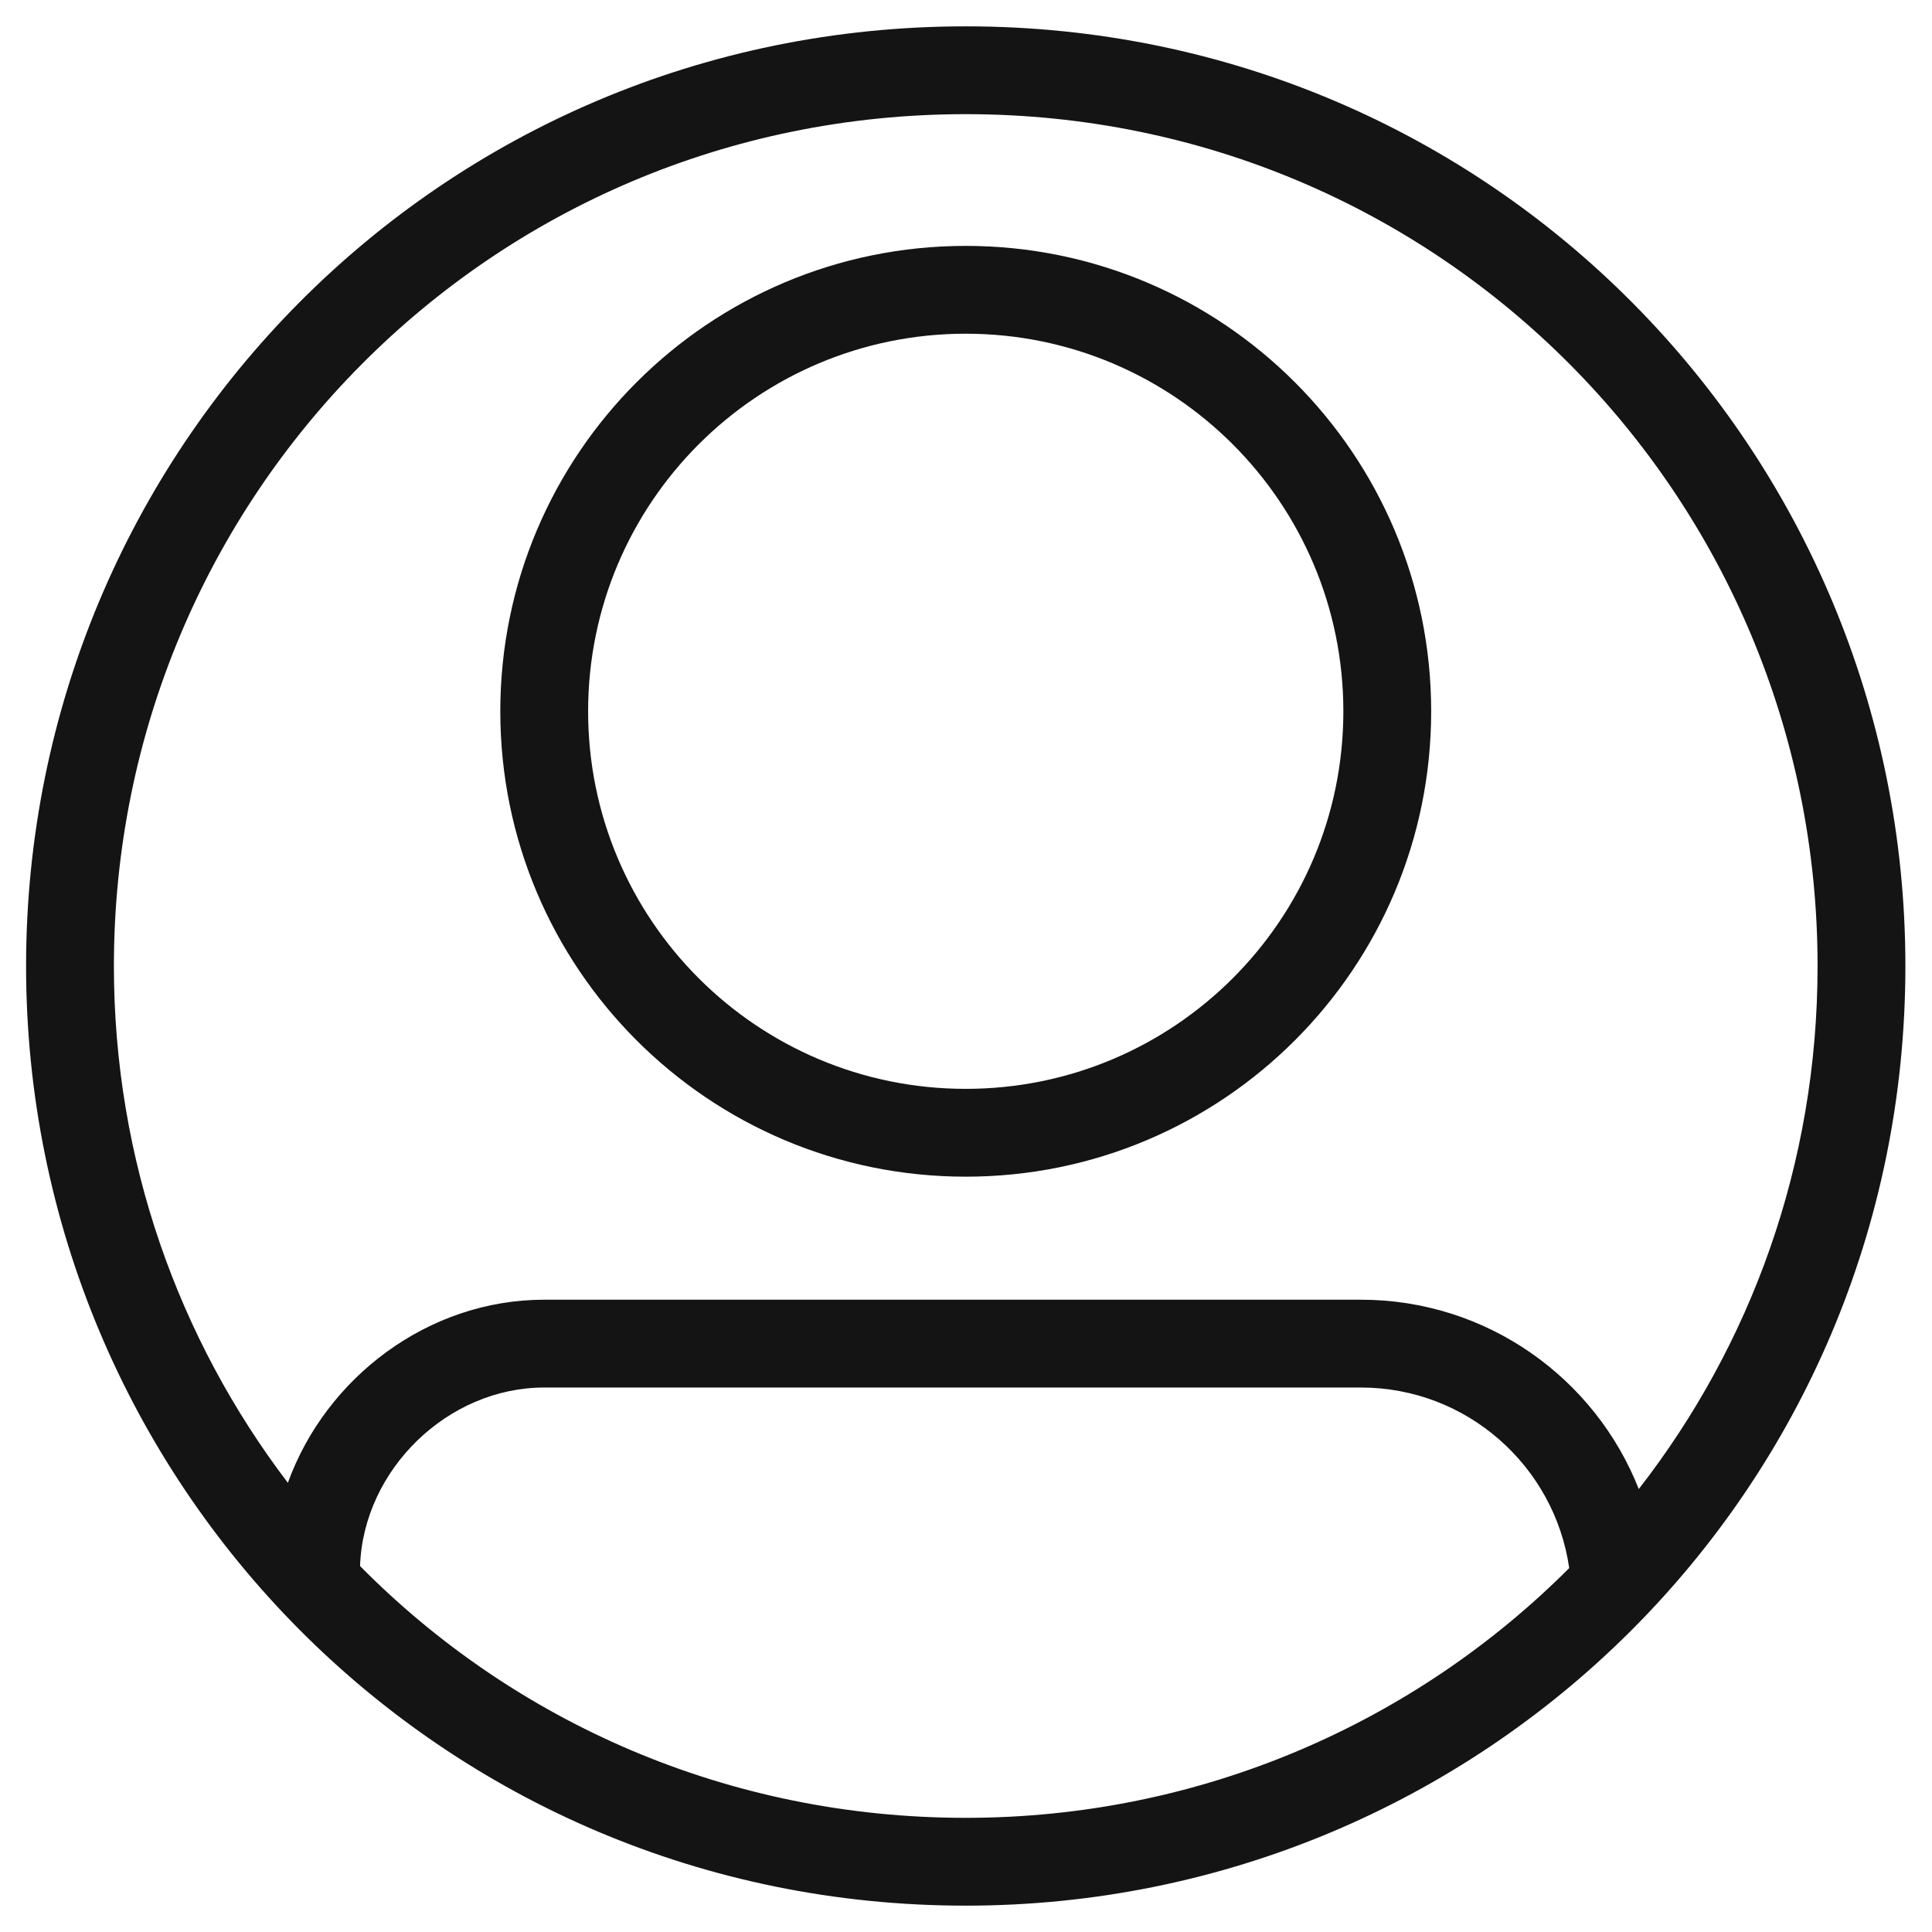
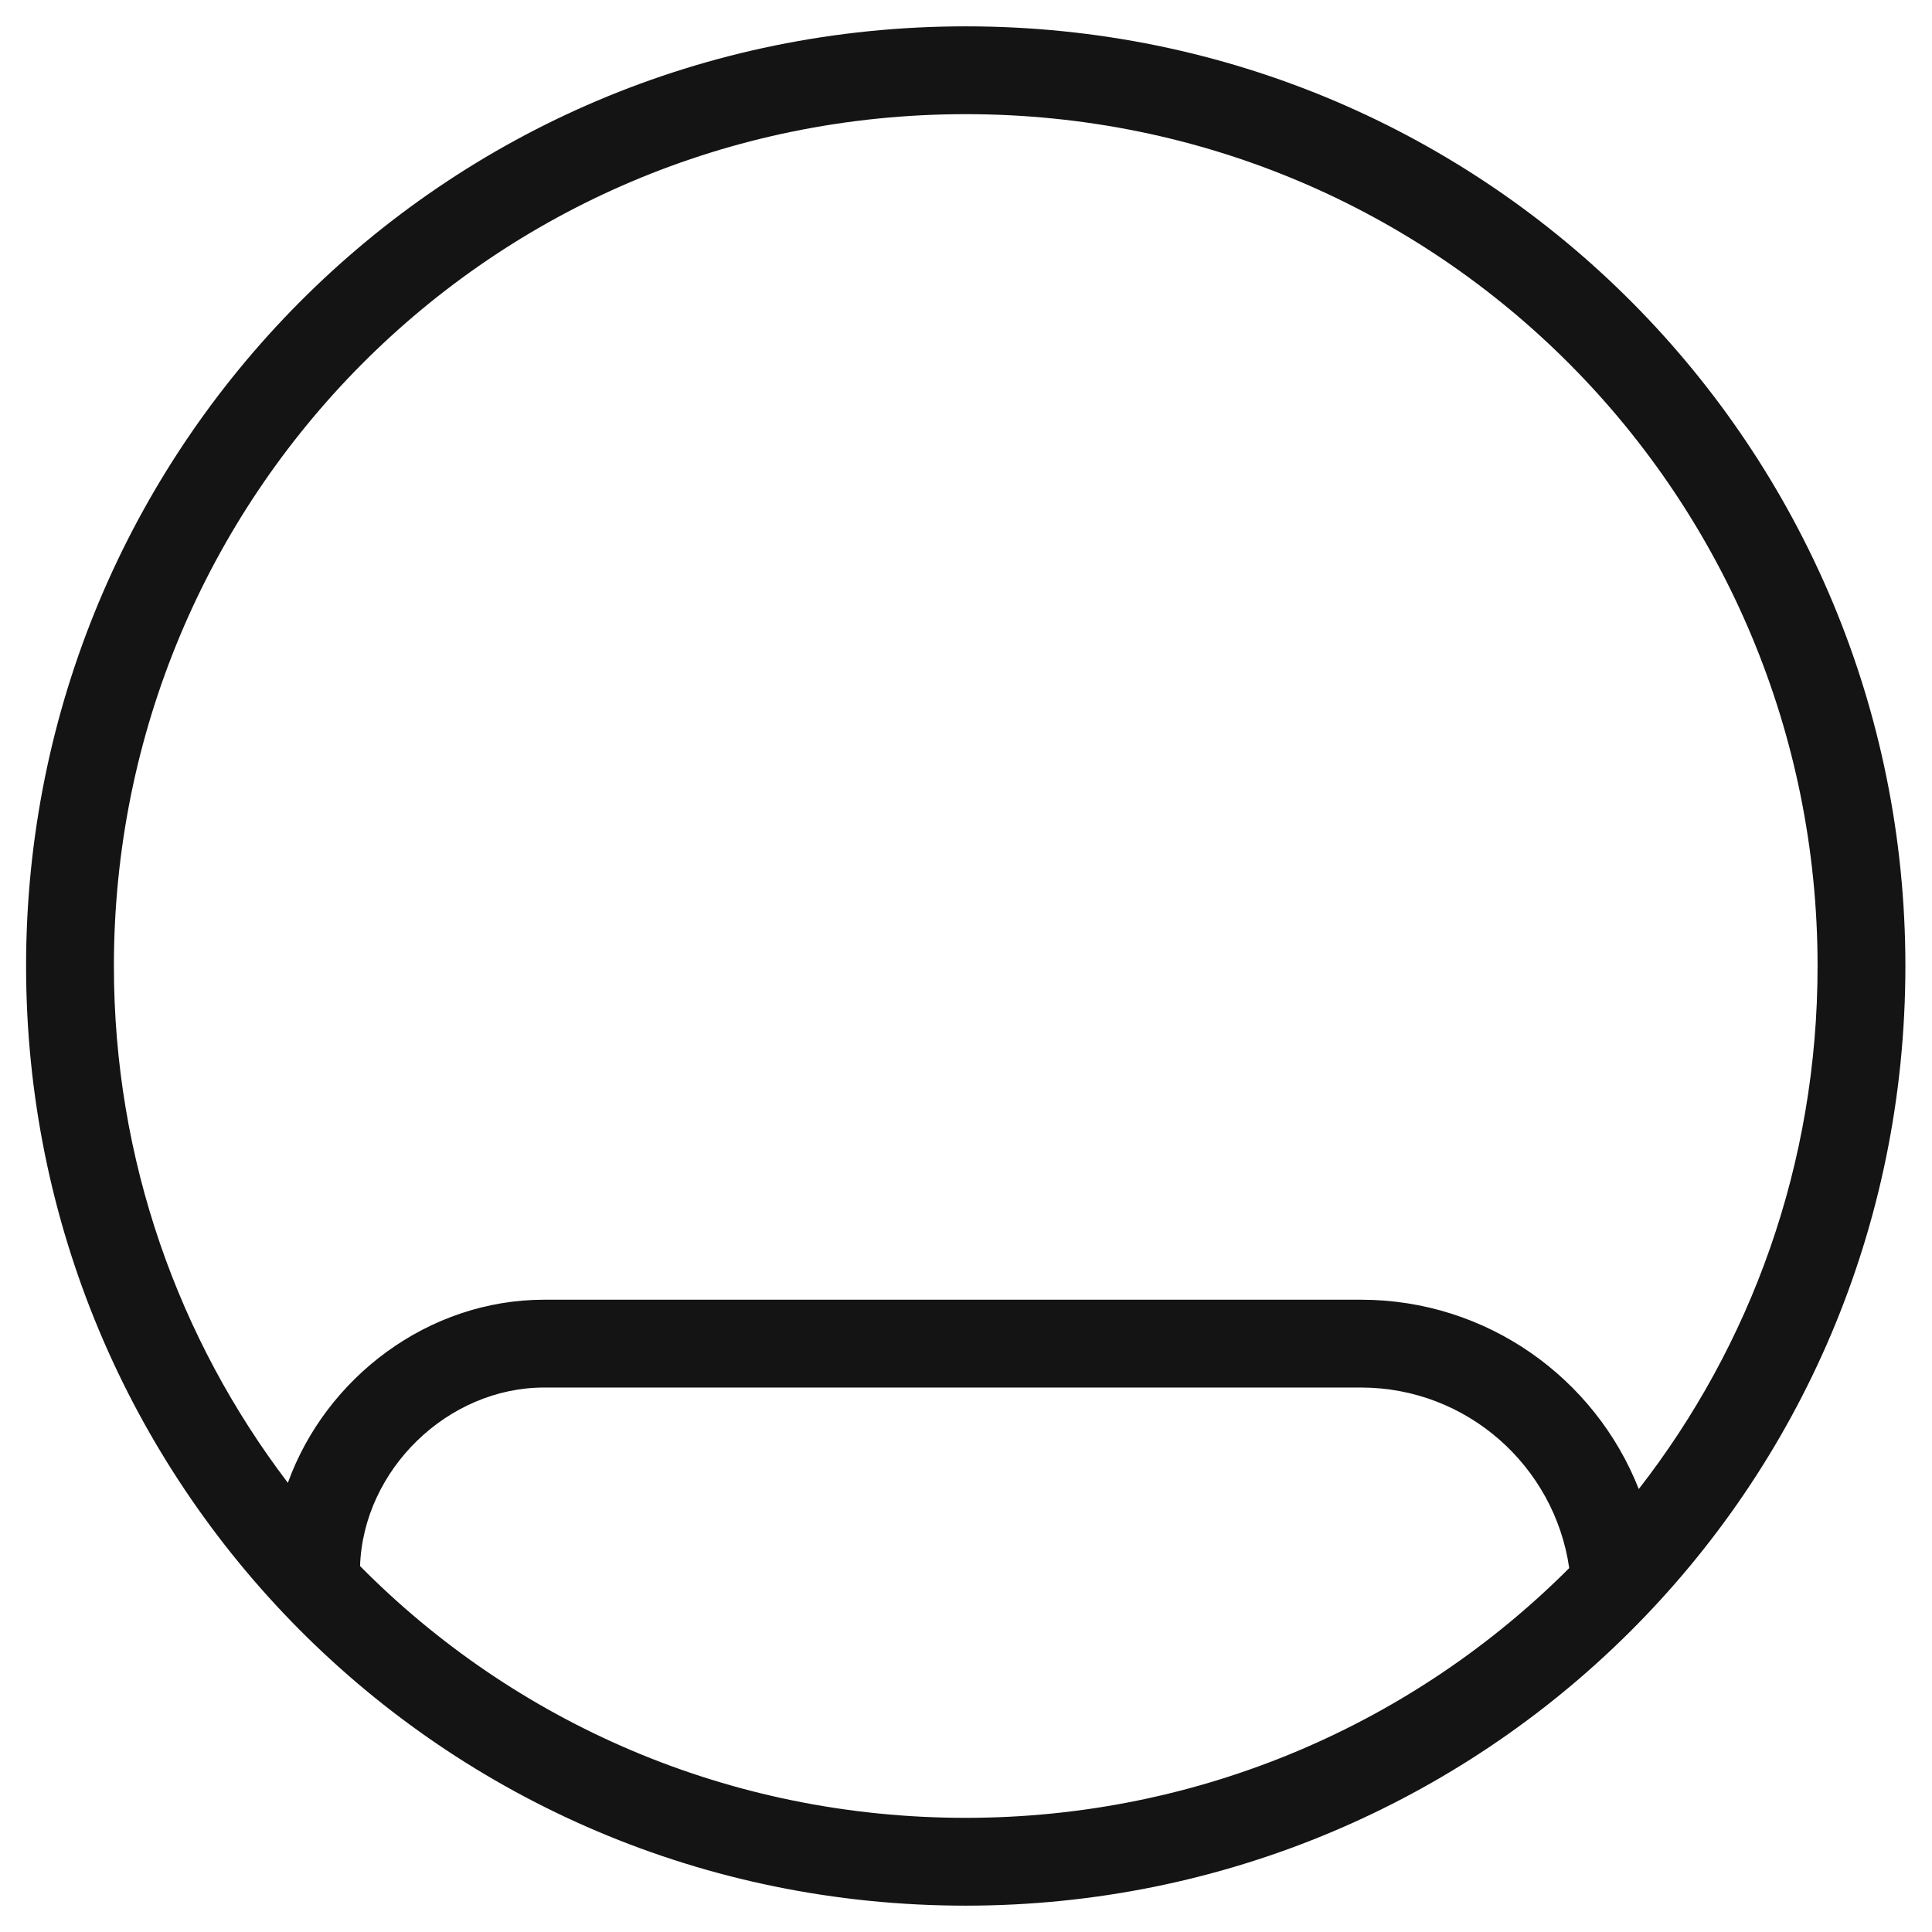
<svg xmlns="http://www.w3.org/2000/svg" width="22" height="22" viewBox="0 0 22 22" fill="none">
-   <path fill-rule="evenodd" clip-rule="evenodd" d="M10.997 2.8C13.924 2.8 16.297 5.173 16.297 8.1C16.297 11.027 13.924 13.399 10.997 13.399C8.07 13.399 5.697 11.027 5.697 8.1C5.697 5.173 8.07 2.8 10.997 2.8ZM10.997 3.8C8.622 3.8 6.697 5.725 6.697 8.1C6.697 10.474 8.622 12.399 10.997 12.399C13.372 12.399 15.297 10.474 15.297 8.1C15.297 5.725 13.372 3.8 10.997 3.8Z" fill="#141415" />
  <path fill-rule="evenodd" clip-rule="evenodd" d="M10.997 0.3C16.976 0.3 21.697 5.127 21.697 11C21.697 16.979 16.87 21.7 10.997 21.7C5.018 21.7 0.297 16.873 0.297 11C0.297 5.127 5.018 0.3 10.997 0.3ZM6.197 15.8C5.096 15.8 4.137 16.738 4.1 17.833C5.848 19.601 8.279 20.7 10.997 20.7C13.673 20.7 16.108 19.619 17.869 17.856C17.702 16.695 16.704 15.8 15.497 15.8H6.197ZM10.997 1.3C5.576 1.3 1.297 5.673 1.297 11C1.297 13.207 2.033 15.249 3.278 16.885C3.711 15.687 4.875 14.8 6.197 14.8H15.497C16.934 14.8 18.164 15.694 18.661 16.956C19.934 15.32 20.697 13.26 20.697 11C20.697 5.673 16.418 1.3 10.997 1.3Z" fill="#141415" />
</svg>